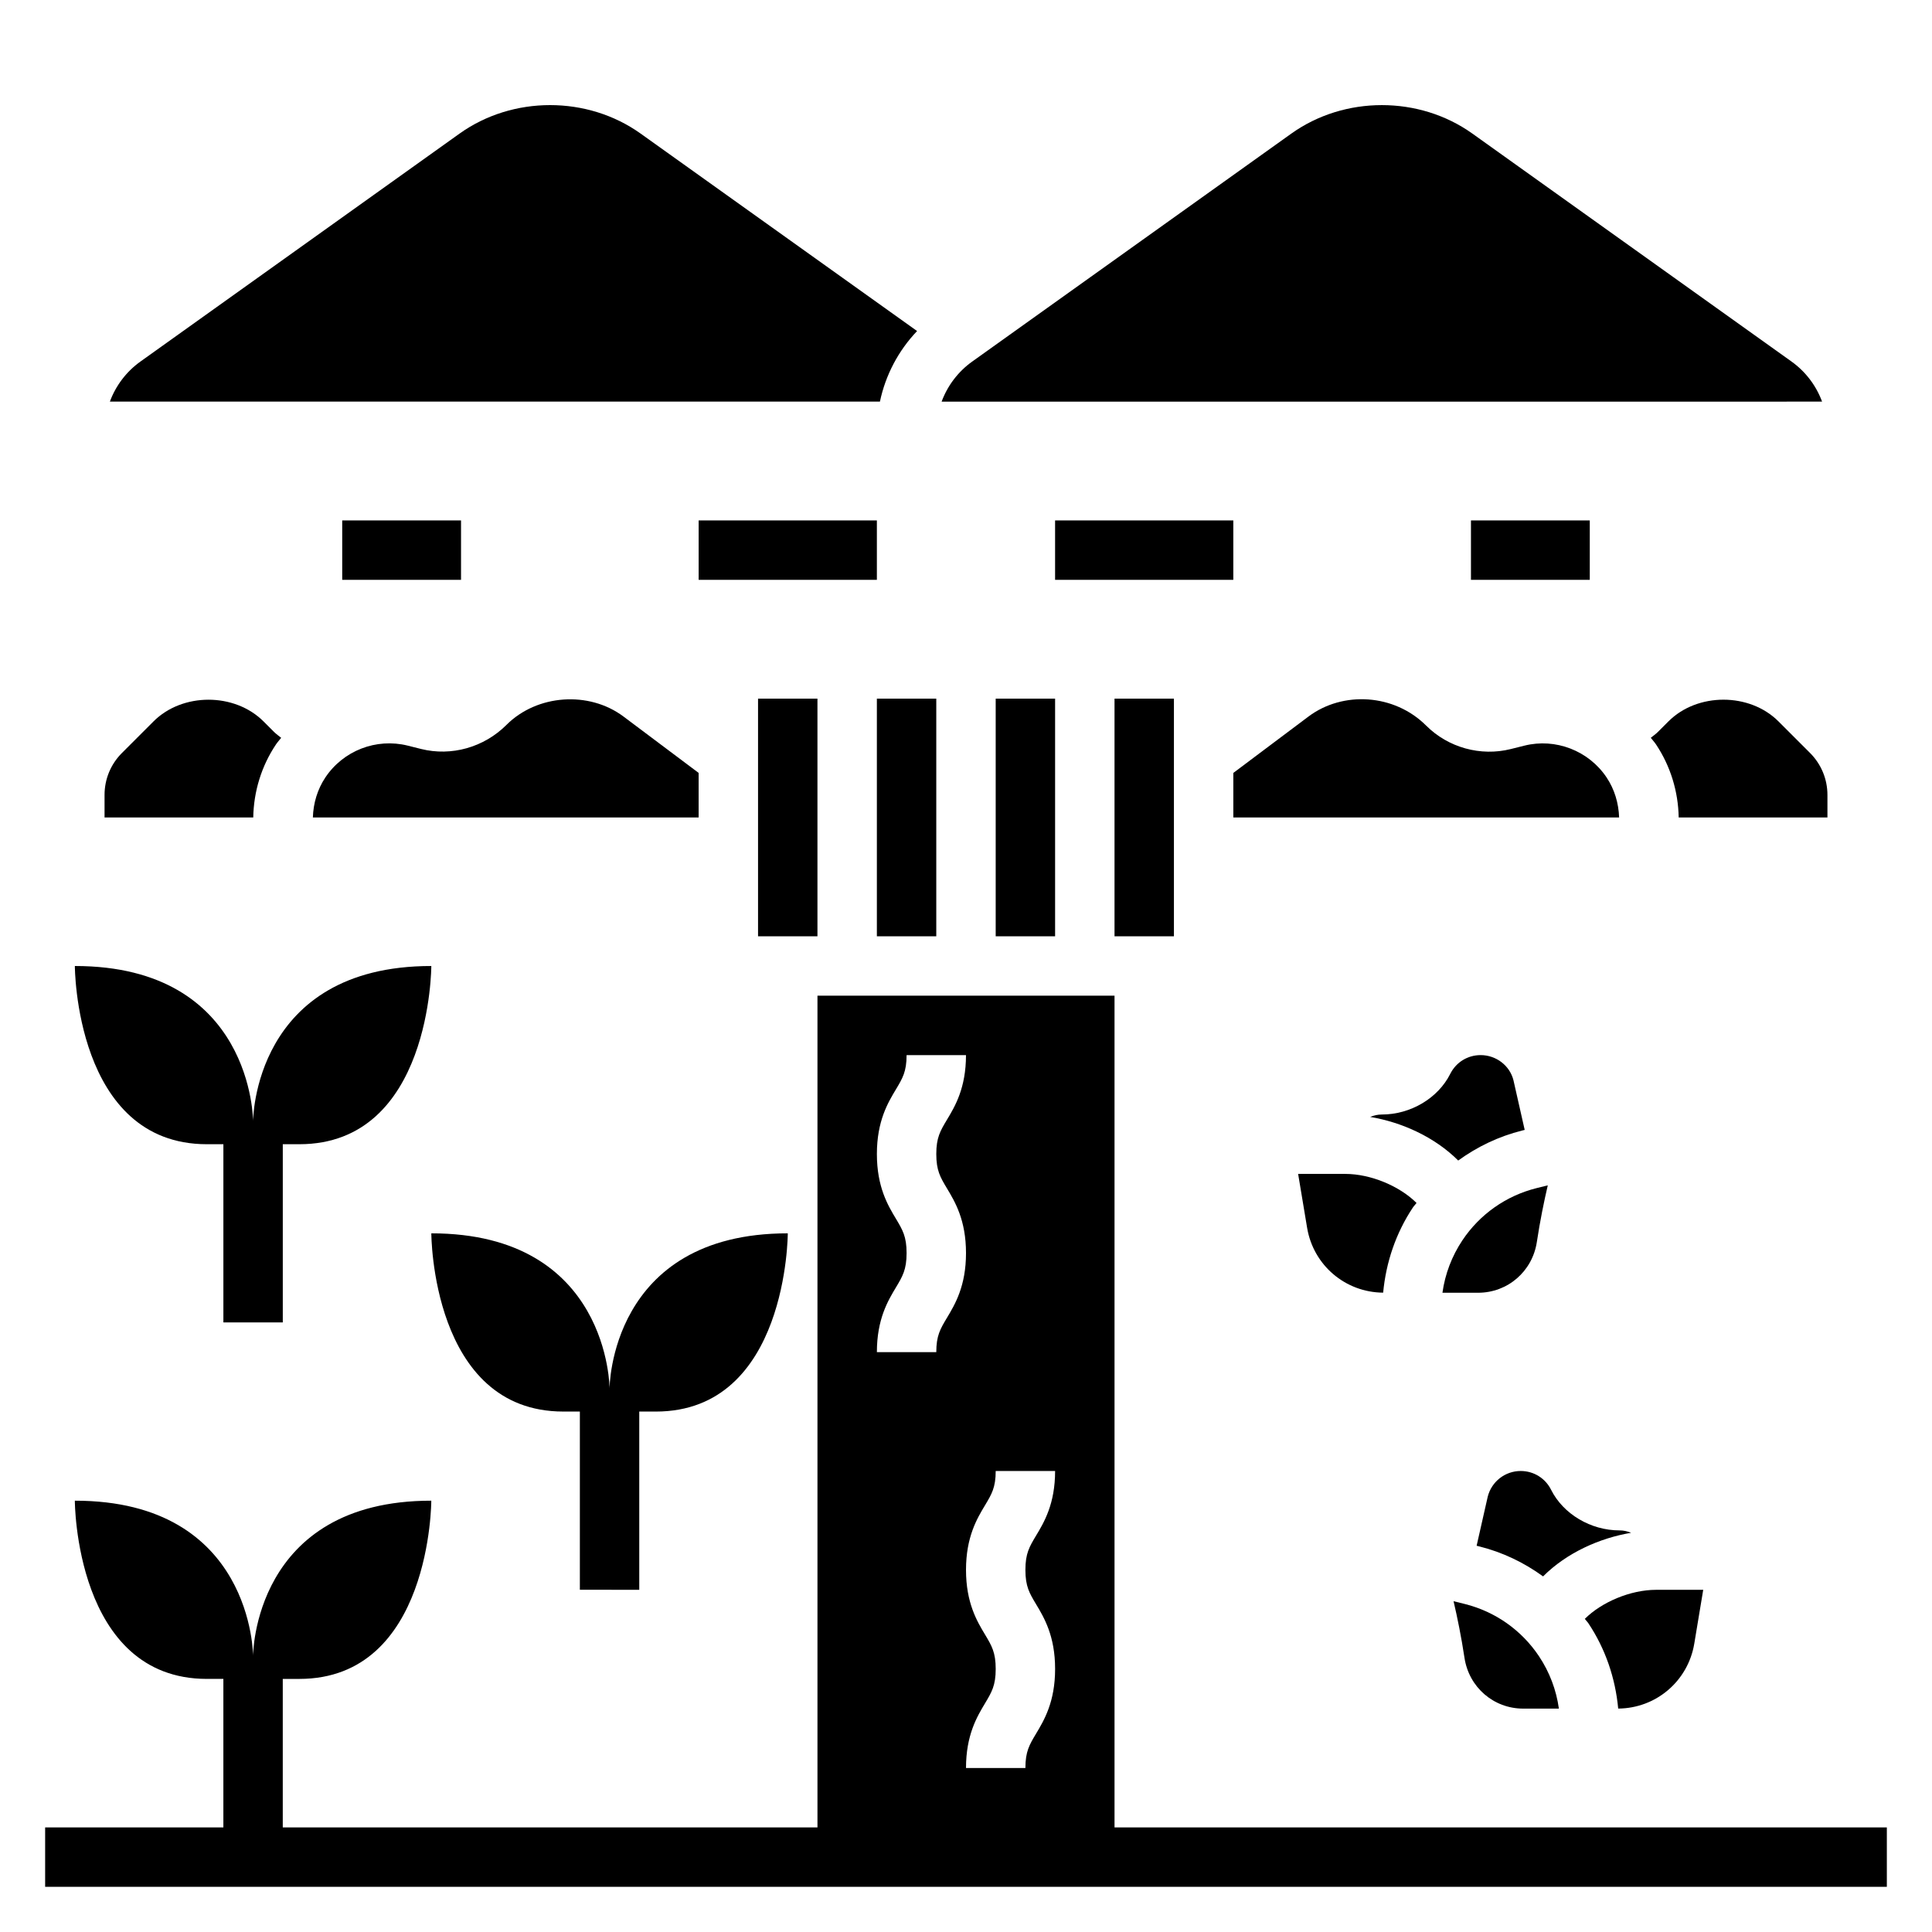
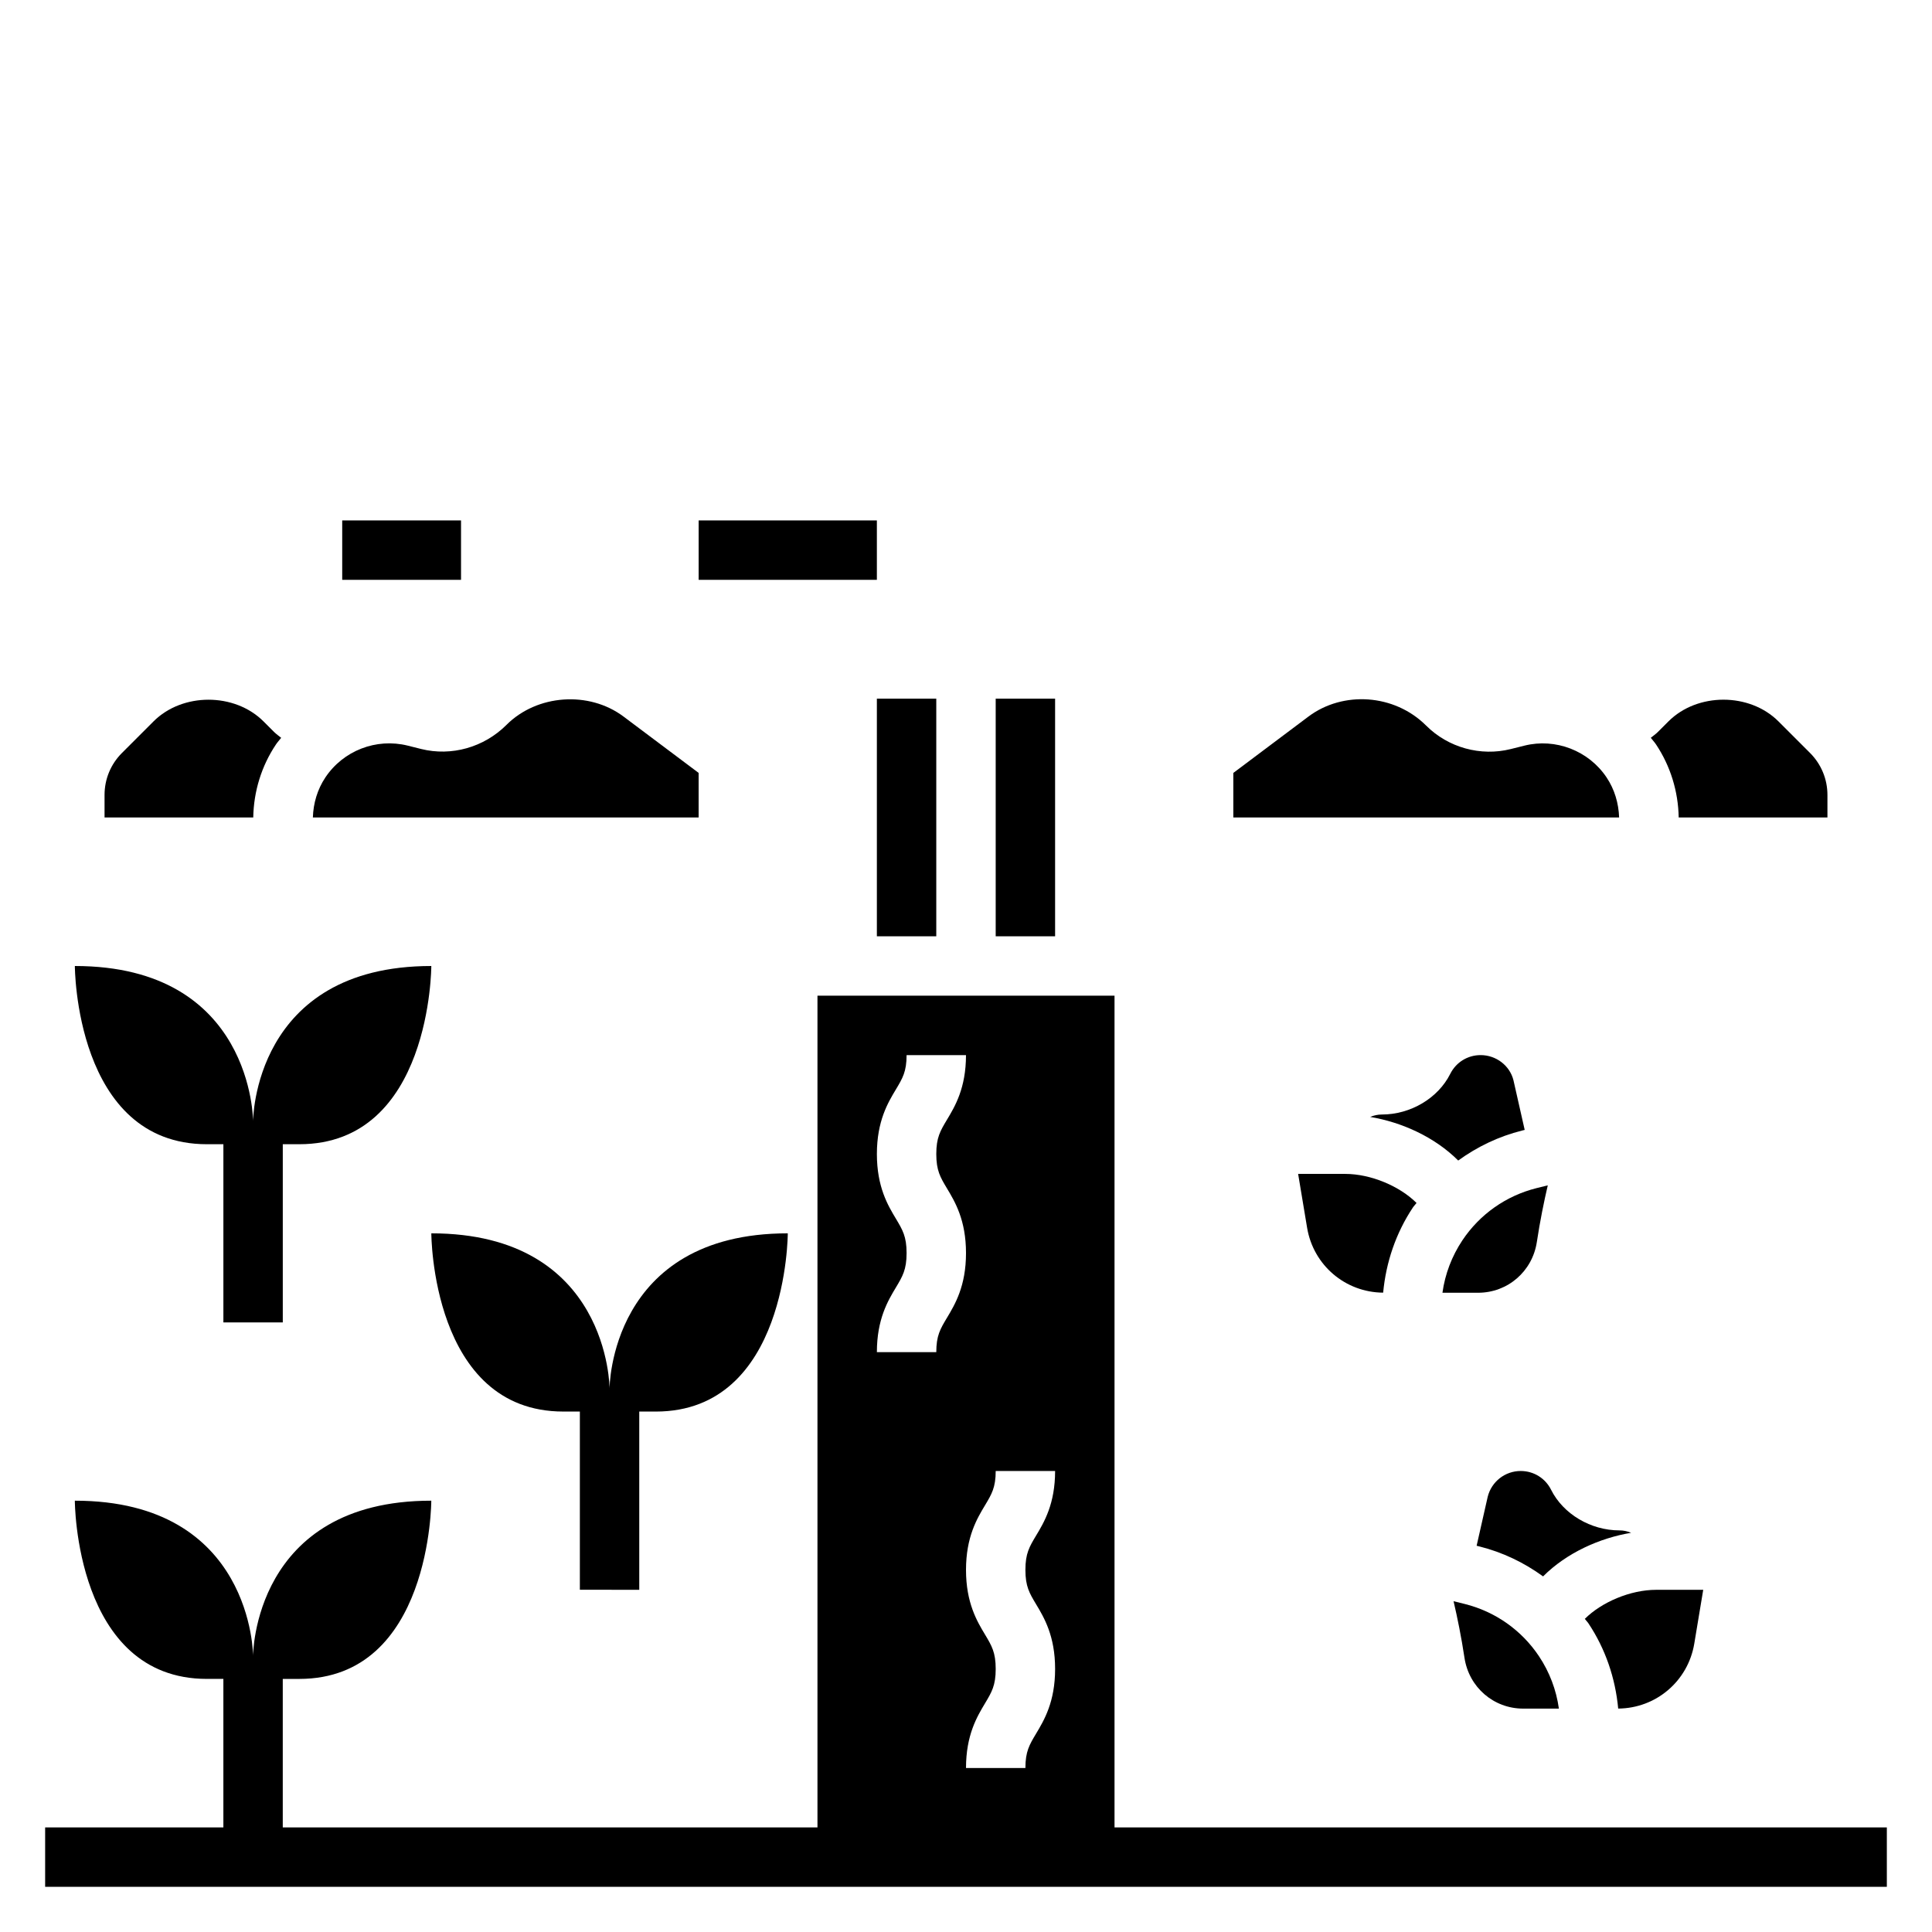
<svg xmlns="http://www.w3.org/2000/svg" fill="#000000" width="800px" height="800px" version="1.1" viewBox="144 144 512 512">
  <g>
    <path d="m198.82 447.23h4.379v47.23h15.742v-47.23h4.375c34.984 0 34.984-47.23 34.984-47.23-47.23 0-47.23 41.109-47.23 41.109 0-0.004 0-41.109-47.234-41.109 0 0 0 47.23 34.984 47.23z" />
    <path d="m313.41 565.31v-47.23h4.375c34.984-0.004 34.984-47.234 34.984-47.234-47.23 0-47.23 41.109-47.23 41.109 0-0.004 0-41.109-47.234-41.109 0 0 0 47.23 34.984 47.23h4.379v47.23z" />
    <path d="m439.36 628.29v-220.42h-78.723v220.42h-141.7v-39.359h4.375c34.984-0.004 34.984-47.234 34.984-47.234-47.23 0-47.23 41.109-47.23 41.109 0-0.004 0-41.109-47.234-41.109 0 0 0 47.23 34.984 47.23h4.379v39.359l-47.234 0.004v15.742h488.07v-15.742zm-31.488-94.465h15.742c0 8.73-2.922 13.609-5.062 17.16-1.746 2.922-2.809 4.676-2.809 9.051 0 4.383 1.062 6.148 2.809 9.07 2.144 3.566 5.062 8.438 5.062 17.184 0 8.738-2.922 13.609-5.062 17.176-1.746 2.922-2.809 4.688-2.809 9.078h-15.742c0-8.746 2.922-13.617 5.062-17.184 1.746-2.922 2.809-4.684 2.809-9.07 0-4.394-1.062-6.156-2.809-9.078-2.144-3.555-5.062-8.438-5.062-17.176 0-8.73 2.922-13.609 5.062-17.16 1.746-2.918 2.809-4.676 2.809-9.051zm-26.426-66.82c-2.141-3.559-5.062-8.438-5.062-17.176 0-8.73 2.922-13.609 5.062-17.16 1.746-2.922 2.809-4.676 2.809-9.055h15.742c0 8.73-2.922 13.609-5.062 17.16-1.746 2.922-2.809 4.68-2.809 9.055 0 4.383 1.062 6.148 2.809 9.07 2.144 3.566 5.066 8.438 5.066 17.184 0 8.738-2.922 13.609-5.062 17.176-1.75 2.922-2.812 4.684-2.812 9.078h-15.742c0-8.746 2.922-13.617 5.062-17.184 1.746-2.922 2.809-4.688 2.809-9.07 0-4.394-1.062-6.156-2.809-9.078z" />
    <path d="m573.18 549.57c-7.613 0-14.895-4.32-18.121-10.754-1.535-3.086-4.621-4.988-8.055-4.988-4.141 0-7.738 2.809-8.746 6.832l-2.938 12.98 0.699 0.172c6.172 1.543 11.871 4.281 16.91 7.949 6.289-6.289 15.035-10.172 23.332-11.555-0.941-0.398-1.98-0.637-3.082-0.637z" />
    <path d="m547.66 596.8h9.461c-0.684-4.945-2.473-9.676-5.273-13.879-4.613-6.91-11.586-11.824-19.633-13.84l-3.008-0.746c1.008 4.312 2.055 9.43 2.898 15.012 1.184 7.793 7.723 13.453 15.555 13.453z" />
    <path d="m572.84 596.79c10.043-0.078 18.5-7.281 20.16-17.207l2.371-14.266h-12.461c-6.871 0-14.484 3.281-18.918 7.699 0.293 0.418 0.668 0.754 0.953 1.18 4.527 6.793 7.141 14.539 7.894 22.594z" />
    <path d="m510.55 486.57c0.754-8.055 3.371-15.801 7.894-22.594 0.285-0.426 0.66-0.762 0.953-1.18-4.434-4.414-12.047-7.699-18.918-7.699h-12.461l2.379 14.273c1.652 9.918 10.105 17.121 20.152 17.199z" />
    <path d="m547.36 443.61 0.699-0.172-2.977-13.16c-0.957-3.852-4.555-6.664-8.703-6.664-3.441 0-6.519 1.906-8.055 4.984-3.227 6.438-10.508 10.762-18.121 10.762-1.102 0-2.141 0.234-3.094 0.637 8.297 1.387 17.043 5.273 23.332 11.555 5.047-3.66 10.746-6.398 16.918-7.941z" />
    <path d="m551.28 473.14c0.844-5.582 1.891-10.699 2.898-15.012l-3.008 0.746c-8.047 2.016-15.02 6.926-19.633 13.84-2.793 4.203-4.59 8.934-5.273 13.879h9.461c7.836-0.008 14.375-5.668 15.555-13.453z" />
-     <path d="m618.77 239.81-84.578-60.41c-14.082-10.059-33.891-10.059-47.973 0l-84.578 60.418c-3.746 2.676-6.543 6.398-8.102 10.621l233.33-0.004c-1.559-4.227-4.356-7.949-8.102-10.625z" />
-     <path d="m387.04 231.73-73.273-52.332c-14.082-10.059-33.891-10.059-47.973 0l-84.57 60.41c-3.746 2.676-6.543 6.398-8.102 10.617h204.07c1.473-7.012 4.891-13.508 9.844-18.695z" />
    <path d="m376.38 329.15h15.742v62.977h-15.742z" />
    <path d="m217.12 341.3c0.426-0.637 0.938-1.172 1.395-1.77-0.629-0.512-1.301-0.977-1.883-1.551l-2.785-2.785c-7.676-7.684-21.508-7.684-29.18 0l-8.352 8.352c-2.973 2.973-4.609 6.926-4.609 11.129v5.957h39.406c0.125-6.902 2.164-13.578 6.008-19.332z" />
    <path d="m230.22 350.04c-2.102 3.156-3.188 6.816-3.305 10.598l102.23-0.004v-11.809l-19.91-14.934c-9.148-6.856-22.914-5.887-31.008 2.203-6.023 6.016-14.641 8.375-22.609 6.398l-3.582-0.898c-8.316-2.062-17.07 1.32-21.816 8.445z" />
    <path d="m407.87 329.15h15.742v62.977h-15.742z" />
    <path d="m569.77 350.04c-4.754-7.117-13.555-10.508-21.812-8.43l-3.59 0.898c-7.988 2-16.586-0.379-22.426-6.219-8.43-8.422-22.059-9.242-31.188-2.394l-19.91 14.941v11.805h102.24c-0.129-3.777-1.207-7.445-3.316-10.602z" />
    <path d="m628.29 354.68c0-4.203-1.637-8.156-4.613-11.141l-8.352-8.352c-7.676-7.684-21.508-7.684-29.18 0l-2.785 2.785c-0.582 0.582-1.25 1.039-1.883 1.551 0.457 0.598 0.969 1.141 1.395 1.77 3.832 5.762 5.871 12.438 6 19.34l39.418 0.004z" />
-     <path d="m344.89 329.15h15.742v62.977h-15.742z" />
-     <path d="m439.36 329.15h15.742v62.977h-15.742z" />
    <path d="m234.69 281.92h31.488v15.742h-31.488z" />
-     <path d="m533.82 281.92h31.488v15.742h-31.488z" />
    <path d="m329.15 281.92h47.23v15.742h-47.23z" />
-     <path d="m423.61 281.92h47.23v15.742h-47.23z" />
+     <path d="m423.61 281.92h47.23h-47.23z" />
  </g>
</svg>